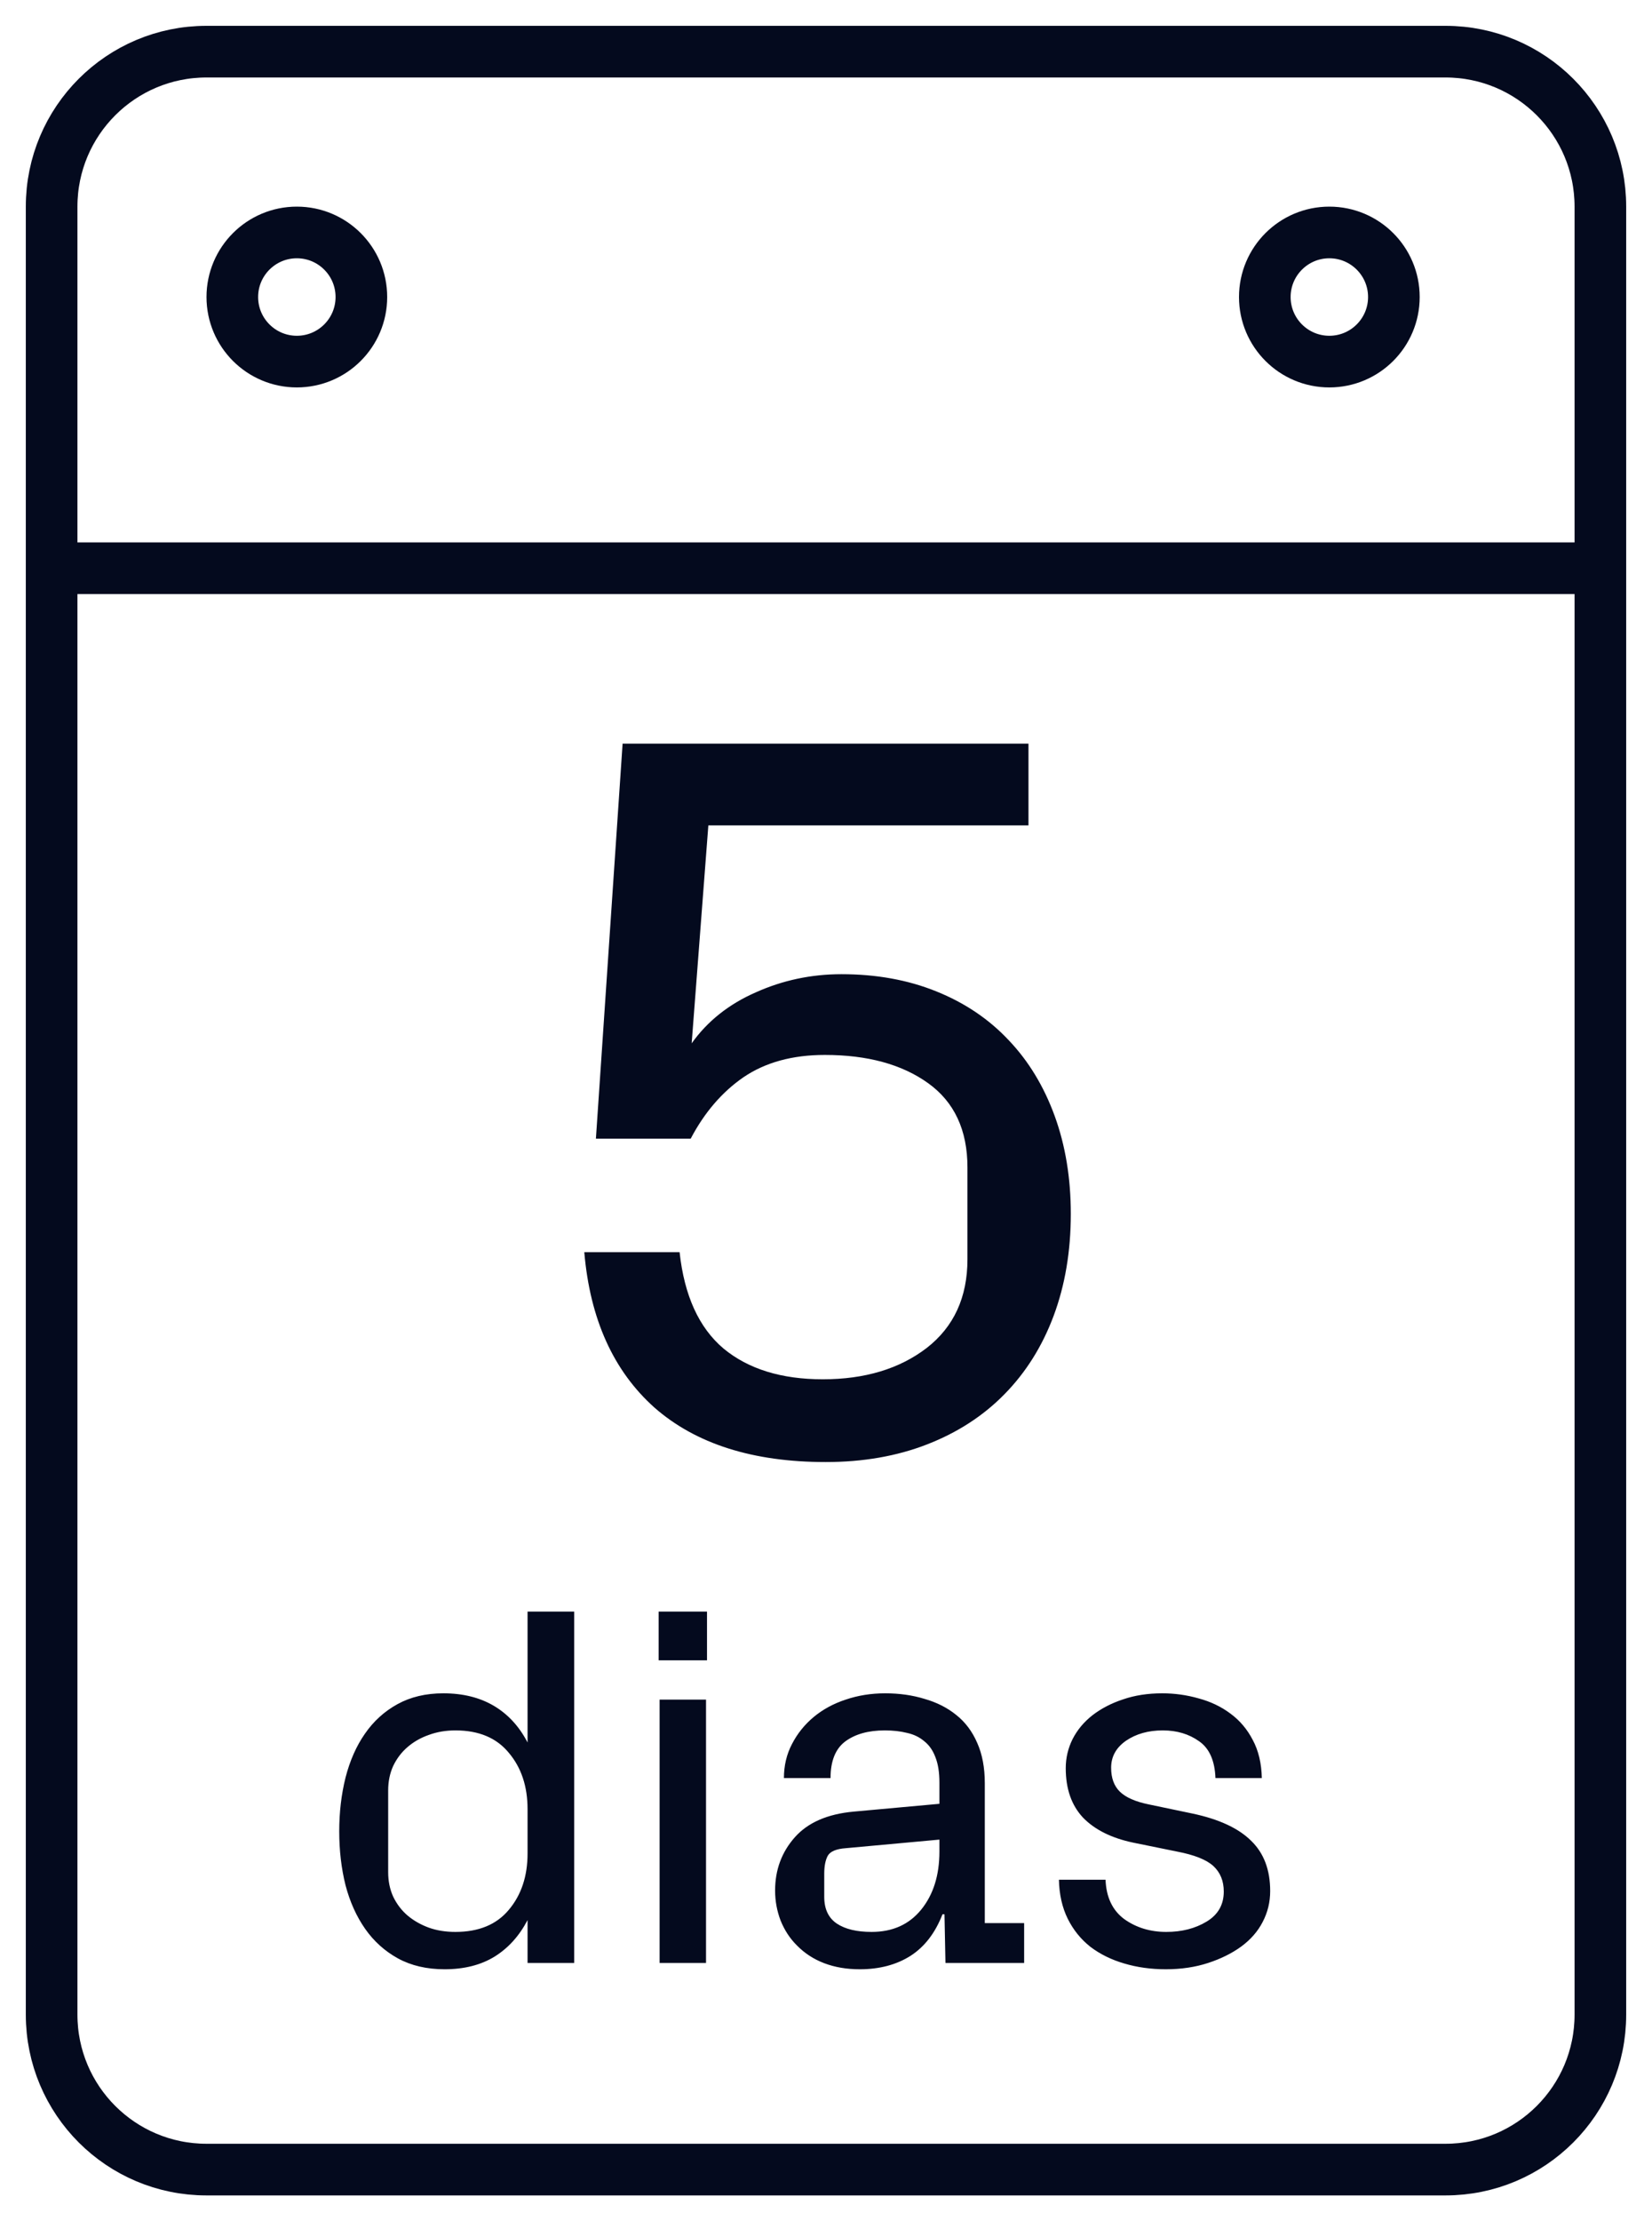
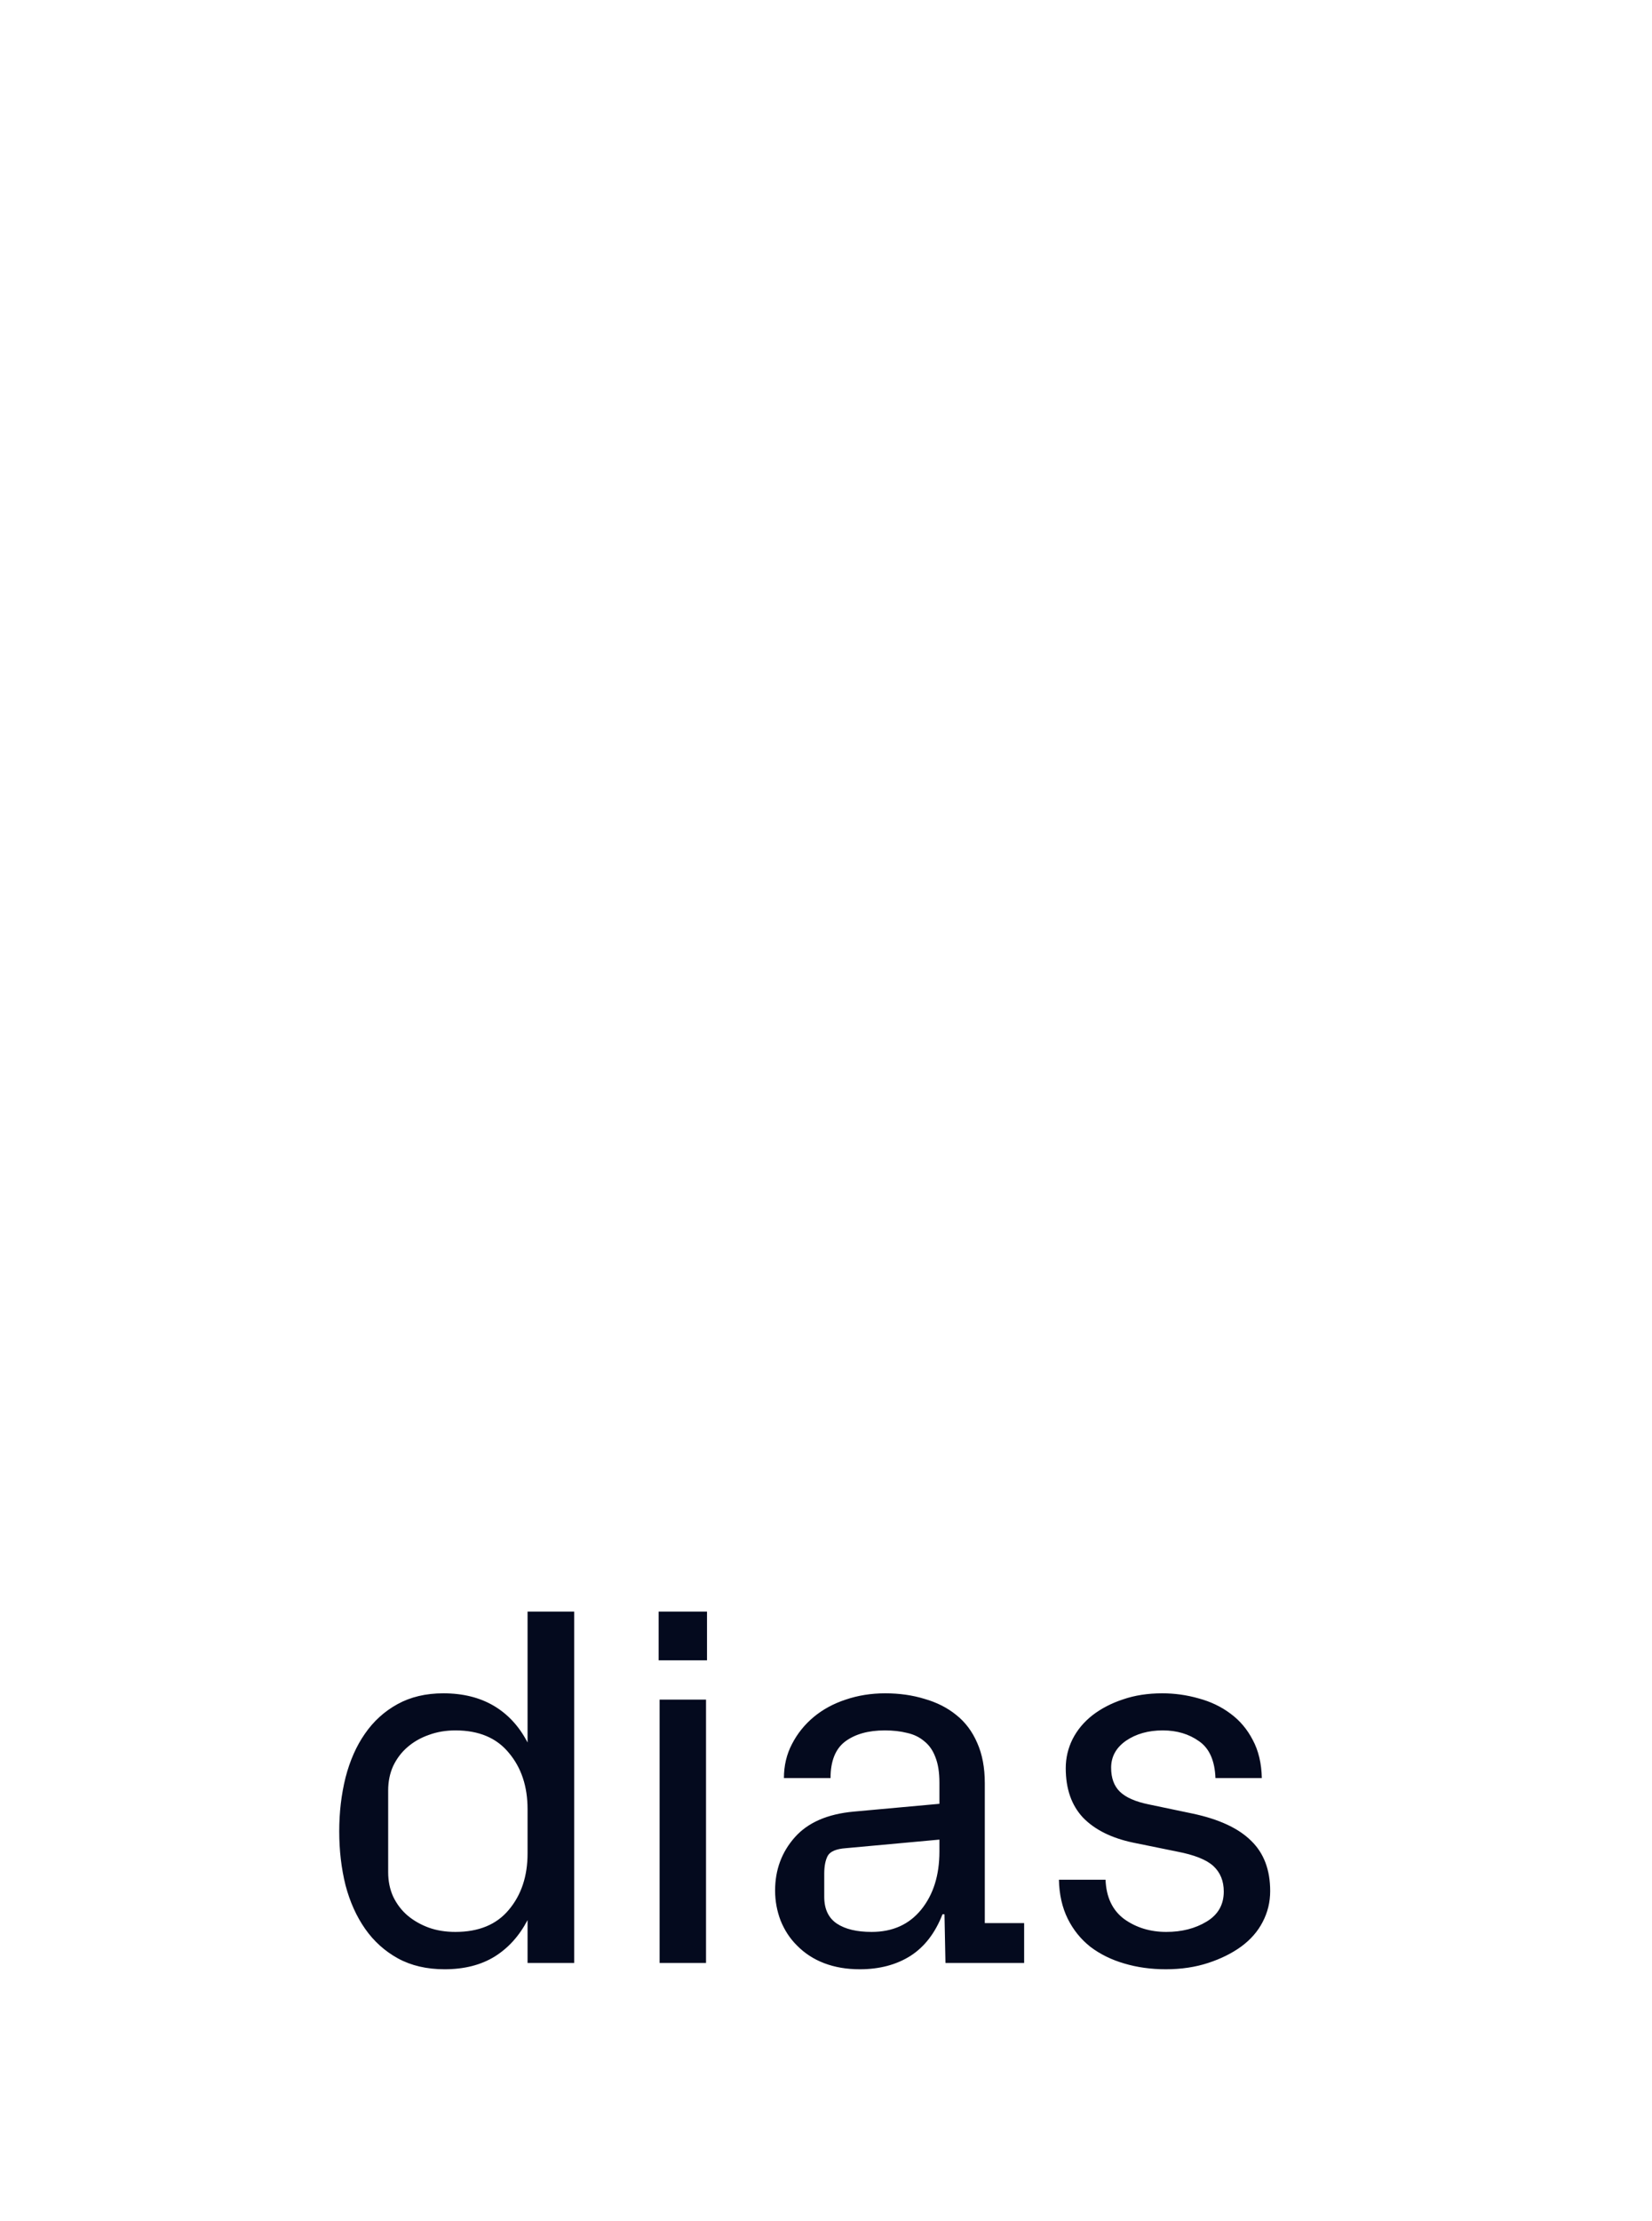
<svg xmlns="http://www.w3.org/2000/svg" width="32" height="43" viewBox="0 0 32 43" fill="none">
-   <path d="M1 11L1 39C1 40.657 2.343 42 4 42H28C29.657 42 31 40.657 31 39L31 11M1 11L1 4C1 2.343 2.343 1 4 1H28C29.657 1 31 2.343 31 4L31 11M1 11H31" stroke="#040A1E" />
  <path d="M6.571 35.451C6.571 35.083 6.612 34.737 6.693 34.411C6.778 34.082 6.903 33.799 7.069 33.562C7.235 33.321 7.445 33.13 7.699 32.99C7.953 32.85 8.249 32.78 8.588 32.78C8.969 32.78 9.296 32.862 9.569 33.024C9.843 33.187 10.059 33.423 10.219 33.732V31.198H11.122V38H10.219V37.17C10.059 37.476 9.846 37.712 9.579 37.878C9.312 38.041 8.99 38.122 8.612 38.122C8.267 38.122 7.966 38.052 7.709 37.912C7.455 37.772 7.243 37.582 7.074 37.341C6.905 37.1 6.778 36.818 6.693 36.496C6.612 36.171 6.571 35.822 6.571 35.451ZM7.519 36.242C7.519 36.415 7.551 36.573 7.616 36.716C7.685 36.859 7.777 36.981 7.895 37.082C8.012 37.18 8.148 37.258 8.305 37.316C8.461 37.372 8.633 37.399 8.822 37.399C9.275 37.399 9.62 37.256 9.857 36.97C10.098 36.683 10.219 36.32 10.219 35.881V35.022C10.219 34.582 10.098 34.219 9.857 33.933C9.62 33.643 9.275 33.498 8.822 33.498C8.637 33.498 8.464 33.527 8.305 33.586C8.148 33.641 8.012 33.719 7.895 33.82C7.777 33.921 7.685 34.043 7.616 34.187C7.551 34.33 7.519 34.488 7.519 34.66V36.242ZM12.758 32.141V31.198H13.695V32.141H12.758ZM12.777 38V32.902H13.676V38H12.777ZM15.014 36.599C15.014 36.198 15.141 35.855 15.395 35.568C15.648 35.282 16.029 35.116 16.537 35.07L18.197 34.919V34.509C18.197 34.31 18.171 34.146 18.119 34.016C18.07 33.885 17.999 33.783 17.904 33.708C17.813 33.63 17.703 33.576 17.572 33.547C17.442 33.514 17.297 33.498 17.138 33.498C16.819 33.498 16.563 33.57 16.371 33.713C16.182 33.856 16.088 34.092 16.088 34.421H15.185C15.185 34.18 15.237 33.96 15.341 33.762C15.445 33.56 15.585 33.386 15.761 33.239C15.937 33.093 16.143 32.98 16.381 32.902C16.619 32.821 16.874 32.78 17.148 32.78C17.421 32.78 17.675 32.816 17.909 32.888C18.147 32.956 18.352 33.06 18.524 33.2C18.7 33.34 18.835 33.521 18.93 33.742C19.027 33.96 19.076 34.219 19.076 34.519V37.228H19.838V38H18.314L18.295 37.058H18.256C18.116 37.419 17.909 37.688 17.636 37.863C17.362 38.036 17.035 38.122 16.654 38.122C16.4 38.122 16.171 38.083 15.966 38.005C15.761 37.927 15.583 37.811 15.434 37.658C15.3 37.525 15.196 37.365 15.121 37.18C15.05 36.994 15.014 36.8 15.014 36.599ZM15.966 36.721C15.966 36.955 16.047 37.128 16.21 37.238C16.373 37.346 16.597 37.399 16.884 37.399C17.291 37.399 17.611 37.255 17.846 36.965C18.08 36.675 18.197 36.301 18.197 35.842V35.612L16.386 35.778C16.2 35.791 16.083 35.84 16.034 35.925C15.989 36.009 15.966 36.125 15.966 36.272V36.721ZM20.512 36.389H21.415C21.428 36.727 21.549 36.981 21.776 37.15C22.008 37.316 22.279 37.399 22.592 37.399C22.891 37.399 23.152 37.333 23.373 37.199C23.594 37.066 23.705 36.872 23.705 36.618C23.705 36.413 23.638 36.249 23.505 36.125C23.371 36.001 23.134 35.907 22.792 35.842L21.952 35.671C21.532 35.583 21.208 35.422 20.98 35.188C20.756 34.95 20.644 34.631 20.644 34.23C20.644 34.032 20.688 33.845 20.775 33.669C20.866 33.49 20.995 33.335 21.161 33.205C21.33 33.075 21.527 32.972 21.752 32.898C21.98 32.819 22.234 32.78 22.514 32.78C22.755 32.78 22.989 32.813 23.217 32.878C23.448 32.94 23.653 33.037 23.832 33.171C24.014 33.304 24.159 33.475 24.267 33.684C24.377 33.889 24.436 34.134 24.442 34.421H23.544C23.531 34.082 23.425 33.845 23.227 33.708C23.031 33.568 22.797 33.498 22.523 33.498C22.244 33.498 22.006 33.565 21.811 33.698C21.619 33.832 21.523 34.006 21.523 34.221C21.523 34.419 21.579 34.574 21.693 34.685C21.807 34.795 21.991 34.877 22.245 34.929L23.105 35.109C23.612 35.217 23.988 35.391 24.232 35.632C24.48 35.87 24.604 36.195 24.604 36.608C24.604 36.823 24.555 37.023 24.457 37.209C24.363 37.391 24.224 37.549 24.042 37.683C23.863 37.813 23.65 37.919 23.402 38C23.155 38.081 22.881 38.122 22.582 38.122C22.296 38.122 22.027 38.085 21.776 38.01C21.529 37.938 21.311 37.831 21.122 37.688C20.936 37.541 20.79 37.36 20.683 37.145C20.575 36.927 20.518 36.675 20.512 36.389Z" fill="#040A1E" />
-   <path d="M11.318 24.24H13.164C13.255 25.08 13.538 25.702 14.014 26.105C14.495 26.503 15.137 26.701 15.938 26.701C16.751 26.701 17.422 26.499 17.949 26.096C18.477 25.686 18.74 25.113 18.74 24.377V22.6C18.74 21.877 18.486 21.333 17.979 20.969C17.471 20.604 16.803 20.422 15.977 20.422C15.352 20.422 14.828 20.565 14.404 20.852C13.988 21.138 13.646 21.535 13.379 22.043H11.543L12.06 14.396H19.922V15.979H13.721L13.398 20.197C13.704 19.768 14.118 19.439 14.639 19.211C15.159 18.977 15.713 18.859 16.299 18.859C16.976 18.859 17.588 18.97 18.135 19.191C18.688 19.413 19.157 19.729 19.541 20.139C19.925 20.542 20.221 21.031 20.43 21.604C20.638 22.176 20.742 22.808 20.742 23.498C20.742 24.221 20.631 24.878 20.41 25.471C20.189 26.063 19.87 26.571 19.453 26.994C19.043 27.411 18.545 27.733 17.959 27.961C17.373 28.189 16.719 28.303 15.996 28.303C14.583 28.303 13.477 27.951 12.676 27.248C11.882 26.538 11.429 25.536 11.318 24.24Z" fill="#040A1E" />
-   <circle cx="5.75" cy="5.75" r="1.25" stroke="#040A1E" />
-   <circle cx="25.75" cy="5.75" r="1.25" stroke="#040A1E" />
</svg>